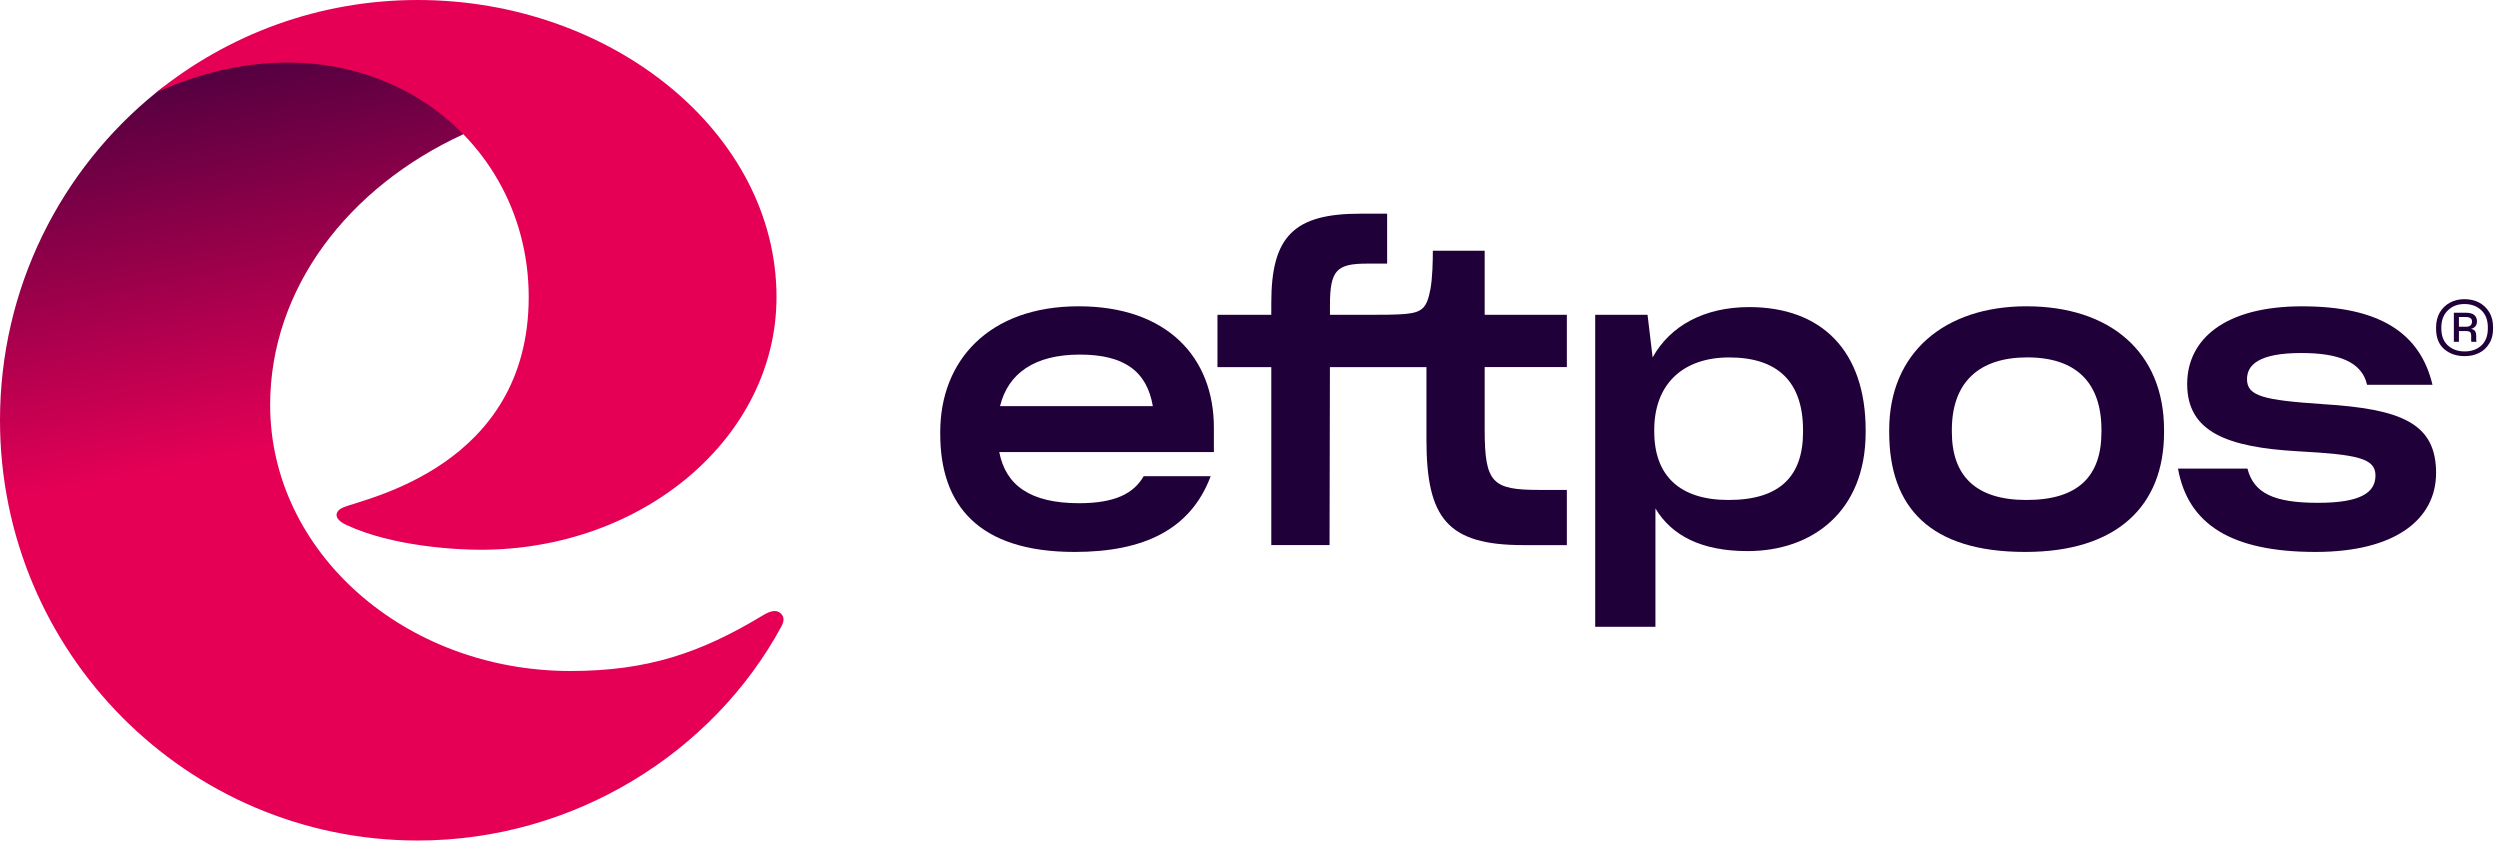
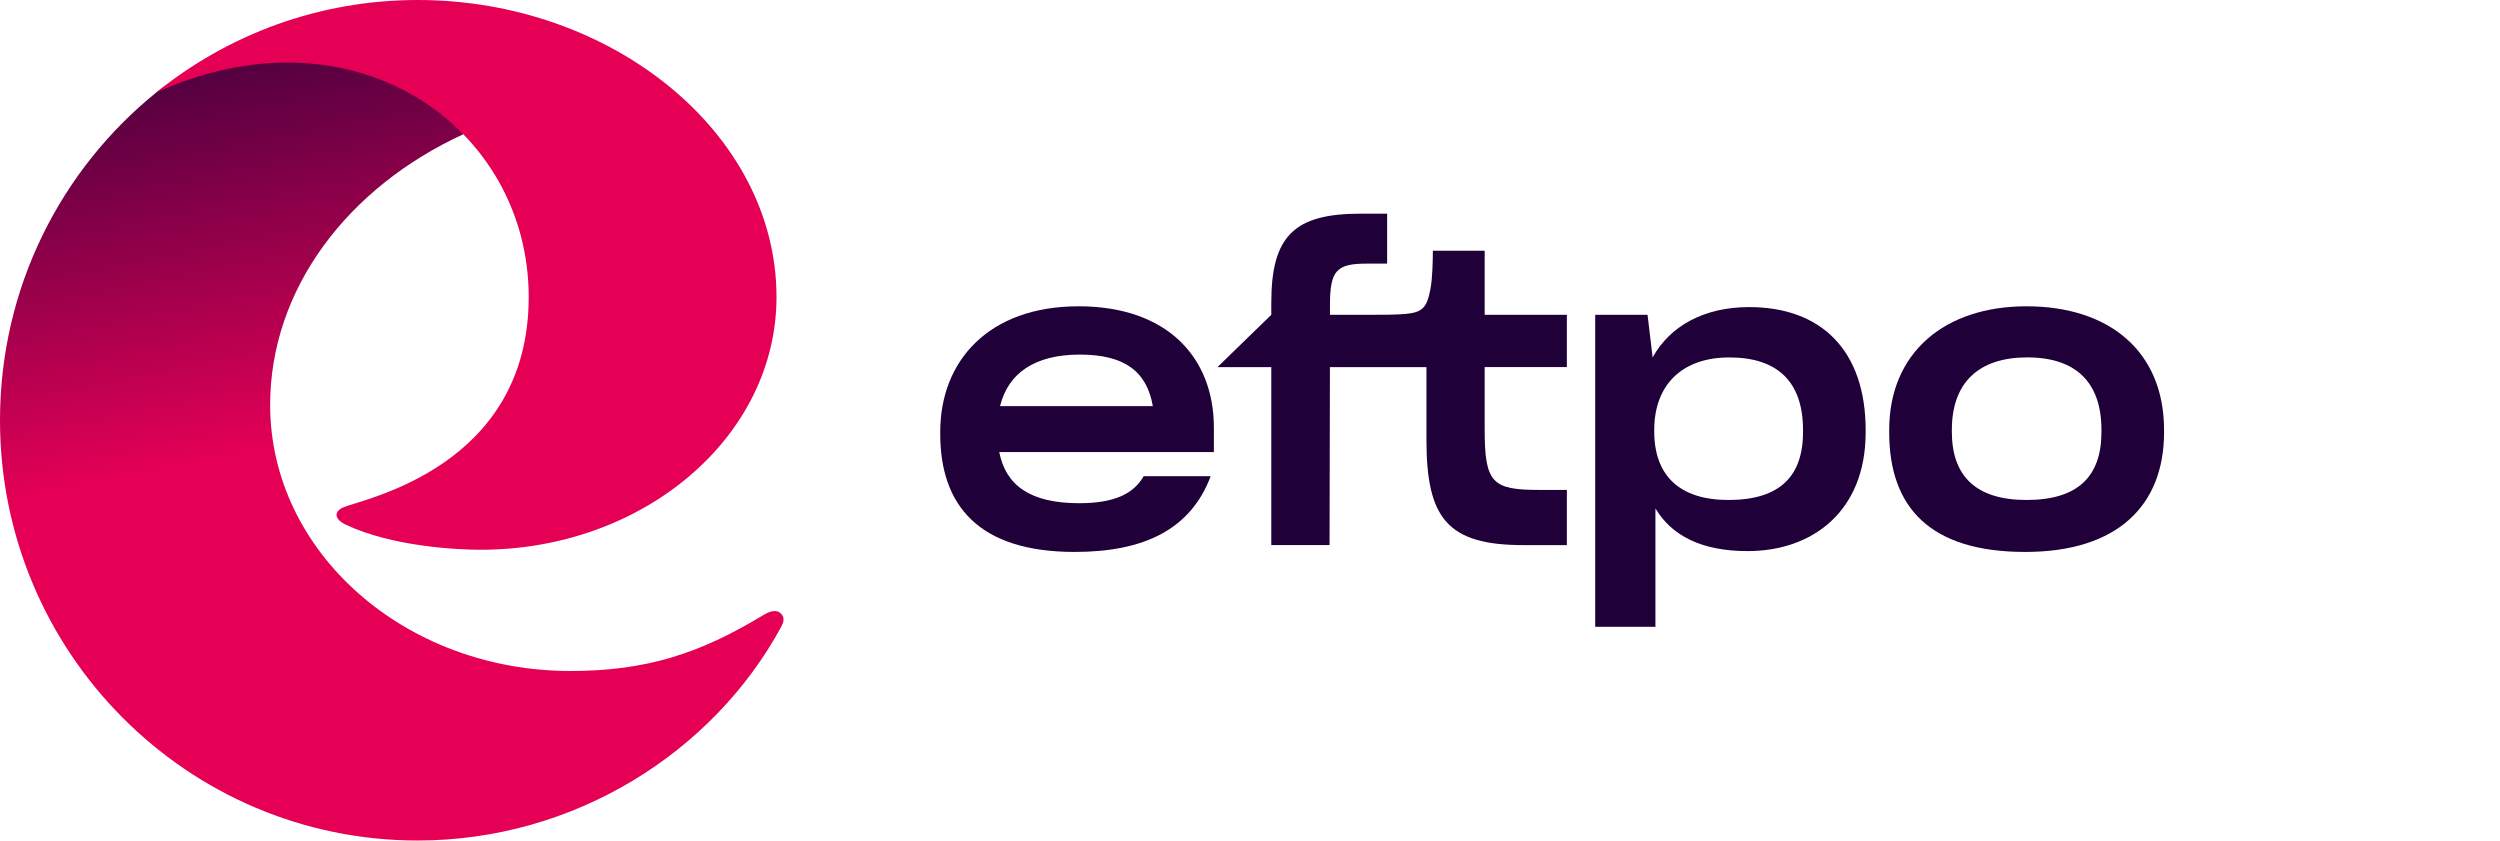
<svg xmlns="http://www.w3.org/2000/svg" width="116px" height="39px" viewBox="0 0 116 39" version="1.1">
  <title>Logo/Full Colour Copy 2</title>
  <defs>
    <linearGradient x1="50.457%" y1="64.329%" x2="30.382%" y2="-40.418%" id="linearGradient-1">
      <stop stop-color="#E50056" offset="14.11%" />
      <stop stop-color="#1F0038" offset="75%" />
    </linearGradient>
  </defs>
  <g id="Symbol" stroke="none" stroke-width="1" fill="none" fill-rule="evenodd">
    <g id="03-Global/Navigation/Secondary/Desktop-Copy" transform="translate(-54, -22)" fill-rule="nonzero">
      <g id="eftpos_Logo_HOR_POS_RGB" transform="translate(54, 22)">
        <g id="Group">
          <path d="M21.498,6.229 C16.151,8.686 12.535,13.391 12.535,18.792 C12.535,25.608 18.775,31.134 26.472,31.134 C30.006,31.134 32.49,30.313 35.394,28.554 C35.703,28.368 36.05,28.228 36.279,28.519 C36.41,28.686 36.355,28.888 36.254,29.073 C33.082,34.929 26.627,39 19.382,39 C8.678,39 0,30.269 0,19.5 C0,13.35 2.829,7.865 7.25,4.291 C10.571,1.606 18.896,1.235 21.498,6.229 Z" id="Path" fill="url(#linearGradient-1)" />
          <path d="M36.03,13.781 C36.03,20.258 29.882,25.509 22.296,25.509 C21.192,25.509 18.204,25.357 16.065,24.355 C15.457,24.07 15.519,23.712 15.938,23.538 C16.909,23.134 24.532,21.662 24.532,13.781 L24.532,13.781 C24.532,5.899 16.443,0.136 7.25,4.291 L7.25,4.291 C10.57,1.606 14.79,0 19.382,0 C28.384,0 36.03,6.169 36.03,13.781 L36.03,13.781 Z" id="Path" fill="#E50056" />
        </g>
        <g id="Group" transform="translate(43.627, 9.915)" fill="#1F0038">
          <path d="M6.422,4.297 C2.239,4.297 0,6.838 0,10.126 L0,10.22 C0,13.527 1.776,15.695 6.237,15.695 C9.457,15.695 11.624,14.648 12.548,12.182 L9.439,12.182 C8.976,12.985 8.107,13.434 6.441,13.434 C4.165,13.434 3.035,12.594 2.739,11.062 L12.697,11.062 L12.697,9.923 C12.696,6.67 10.531,4.297 6.422,4.297 Z M2.775,8.93 C3.145,7.416 4.366,6.538 6.477,6.538 C8.531,6.538 9.586,7.304 9.864,8.93 L2.775,8.93 Z" id="Shape" />
-           <path d="M25.264,1.719 L22.857,1.719 C22.857,2.204 22.839,2.989 22.746,3.494 C22.579,4.391 22.357,4.58 21.562,4.655 C21.062,4.692 20.507,4.692 19.97,4.692 L18.083,4.692 L18.083,4.242 C18.083,2.616 18.398,2.317 19.804,2.317 L20.736,2.317 L20.736,0 L19.489,0 C16.417,0 15.361,1.047 15.361,4.13 L15.361,4.692 L12.863,4.692 L12.863,7.119 L15.361,7.119 L15.361,15.377 L18.064,15.377 L18.081,7.119 L22.56,7.119 L22.56,10.483 C22.56,14.126 23.523,15.378 27.058,15.378 L29.075,15.378 L29.075,12.817 L27.797,12.817 C25.613,12.817 25.262,12.499 25.262,10.014 L25.262,7.118 L29.075,7.118 L29.075,4.691 L25.262,4.691 L25.262,1.719 L25.264,1.719 Z" id="Path" />
+           <path d="M25.264,1.719 L22.857,1.719 C22.857,2.204 22.839,2.989 22.746,3.494 C22.579,4.391 22.357,4.58 21.562,4.655 C21.062,4.692 20.507,4.692 19.97,4.692 L18.083,4.692 L18.083,4.242 C18.083,2.616 18.398,2.317 19.804,2.317 L20.736,2.317 L20.736,0 L19.489,0 C16.417,0 15.361,1.047 15.361,4.13 L15.361,4.692 L12.863,7.119 L15.361,7.119 L15.361,15.377 L18.064,15.377 L18.081,7.119 L22.56,7.119 L22.56,10.483 C22.56,14.126 23.523,15.378 27.058,15.378 L29.075,15.378 L29.075,12.817 L27.797,12.817 C25.613,12.817 25.262,12.499 25.262,10.014 L25.262,7.118 L29.075,7.118 L29.075,4.691 L25.262,4.691 L25.262,1.719 L25.264,1.719 Z" id="Path" />
          <path d="M37.535,4.334 C35.462,4.334 33.87,5.194 33.055,6.67 L32.819,4.691 L30.39,4.691 L30.39,19.169 L33.185,19.169 L33.185,13.676 C33.944,14.947 35.333,15.656 37.461,15.656 C40.459,15.656 42.939,13.826 42.939,10.144 L42.939,10.05 C42.941,6.334 40.867,4.334 37.535,4.334 Z M40.034,10.126 C40.034,12.163 38.98,13.284 36.574,13.284 C34.297,13.284 33.13,12.145 33.13,10.108 L33.13,10.033 C33.13,7.922 34.445,6.67 36.61,6.67 C38.887,6.67 40.034,7.828 40.034,10.051 L40.034,10.126 Z" id="Shape" />
          <path d="M50.4,4.297 C46.606,4.297 44.032,6.446 44.032,10.033 L44.032,10.145 C44.032,13.639 45.939,15.695 50.343,15.695 C54.619,15.695 56.785,13.546 56.785,10.145 L56.785,10.033 C56.785,6.408 54.267,4.297 50.4,4.297 Z M53.88,10.126 C53.88,12.163 52.825,13.284 50.4,13.284 C48.067,13.284 46.939,12.182 46.939,10.126 L46.939,10.032 C46.939,7.827 48.197,6.668 50.437,6.668 C52.732,6.668 53.88,7.864 53.88,10.032 L53.88,10.126 Z" id="Shape" />
-           <path d="M64.152,8.837 C61.393,8.651 60.634,8.464 60.634,7.679 C60.634,7.025 61.171,6.465 63.152,6.465 C64.891,6.465 65.965,6.876 66.206,7.941 L69.241,7.941 C68.667,5.532 66.78,4.298 63.189,4.298 C59.598,4.298 57.858,5.83 57.858,7.904 C57.858,10.127 59.709,10.838 63.004,11.025 C65.743,11.174 66.595,11.343 66.595,12.146 C66.595,12.931 65.929,13.416 63.93,13.416 C61.875,13.416 60.949,12.968 60.654,11.828 L57.432,11.828 C57.895,14.406 59.894,15.695 63.817,15.695 C67.537,15.695 69.407,14.163 69.407,12.033 C69.408,9.733 67.817,9.061 64.152,8.837 Z" id="Path" />
        </g>
-         <path d="M114.363,16.525 C113.98,16.525 113.663,16.416 113.411,16.2 C113.159,15.983 113.034,15.666 113.034,15.251 L113.034,15.19 C113.034,15.058 113.048,14.933 113.079,14.817 C113.109,14.701 113.151,14.594 113.206,14.498 C113.322,14.302 113.479,14.15 113.678,14.042 C113.876,13.934 114.099,13.881 114.349,13.881 C114.473,13.881 114.591,13.894 114.702,13.919 C114.813,13.943 114.92,13.982 115.021,14.032 C115.22,14.137 115.379,14.286 115.498,14.481 C115.619,14.675 115.678,14.909 115.678,15.183 L115.678,15.251 C115.678,15.388 115.663,15.515 115.633,15.632 C115.603,15.748 115.558,15.853 115.498,15.943 C115.382,16.135 115.226,16.28 115.027,16.378 C114.83,16.475 114.608,16.525 114.363,16.525 Z M114.363,16.306 C114.676,16.306 114.934,16.214 115.134,16.032 C115.334,15.85 115.436,15.584 115.436,15.237 L115.436,15.195 C115.436,14.848 115.333,14.58 115.129,14.391 C114.923,14.201 114.663,14.107 114.35,14.107 C114.041,14.107 113.785,14.204 113.582,14.401 C113.379,14.597 113.277,14.864 113.277,15.203 L113.277,15.237 C113.277,15.58 113.379,15.844 113.582,16.029 C113.785,16.213 114.044,16.306 114.363,16.306 Z M114.378,15.36 L114.094,15.36 L114.094,15.861 L113.859,15.861 L113.859,14.511 L114.405,14.511 C114.595,14.511 114.73,14.547 114.81,14.62 C114.891,14.693 114.931,14.789 114.931,14.909 C114.931,15.005 114.908,15.081 114.862,15.138 C114.815,15.195 114.746,15.236 114.655,15.259 C114.742,15.277 114.804,15.312 114.842,15.362 C114.878,15.412 114.897,15.49 114.897,15.594 L114.897,15.792 C114.897,15.807 114.9,15.818 114.904,15.83 C114.908,15.841 114.913,15.851 114.918,15.86 L114.676,15.86 C114.672,15.855 114.668,15.847 114.666,15.835 C114.663,15.824 114.663,15.81 114.663,15.791 L114.663,15.593 C114.663,15.505 114.647,15.445 114.615,15.411 C114.581,15.378 114.502,15.36 114.378,15.36 Z M114.378,15.161 C114.498,15.165 114.582,15.147 114.63,15.102 C114.678,15.059 114.702,14.996 114.702,14.914 C114.702,14.845 114.676,14.794 114.626,14.761 C114.575,14.726 114.497,14.709 114.391,14.709 L114.094,14.709 L114.094,15.161 L114.378,15.161 Z" id="Shape" fill="#1F0038" />
      </g>
    </g>
  </g>
</svg>